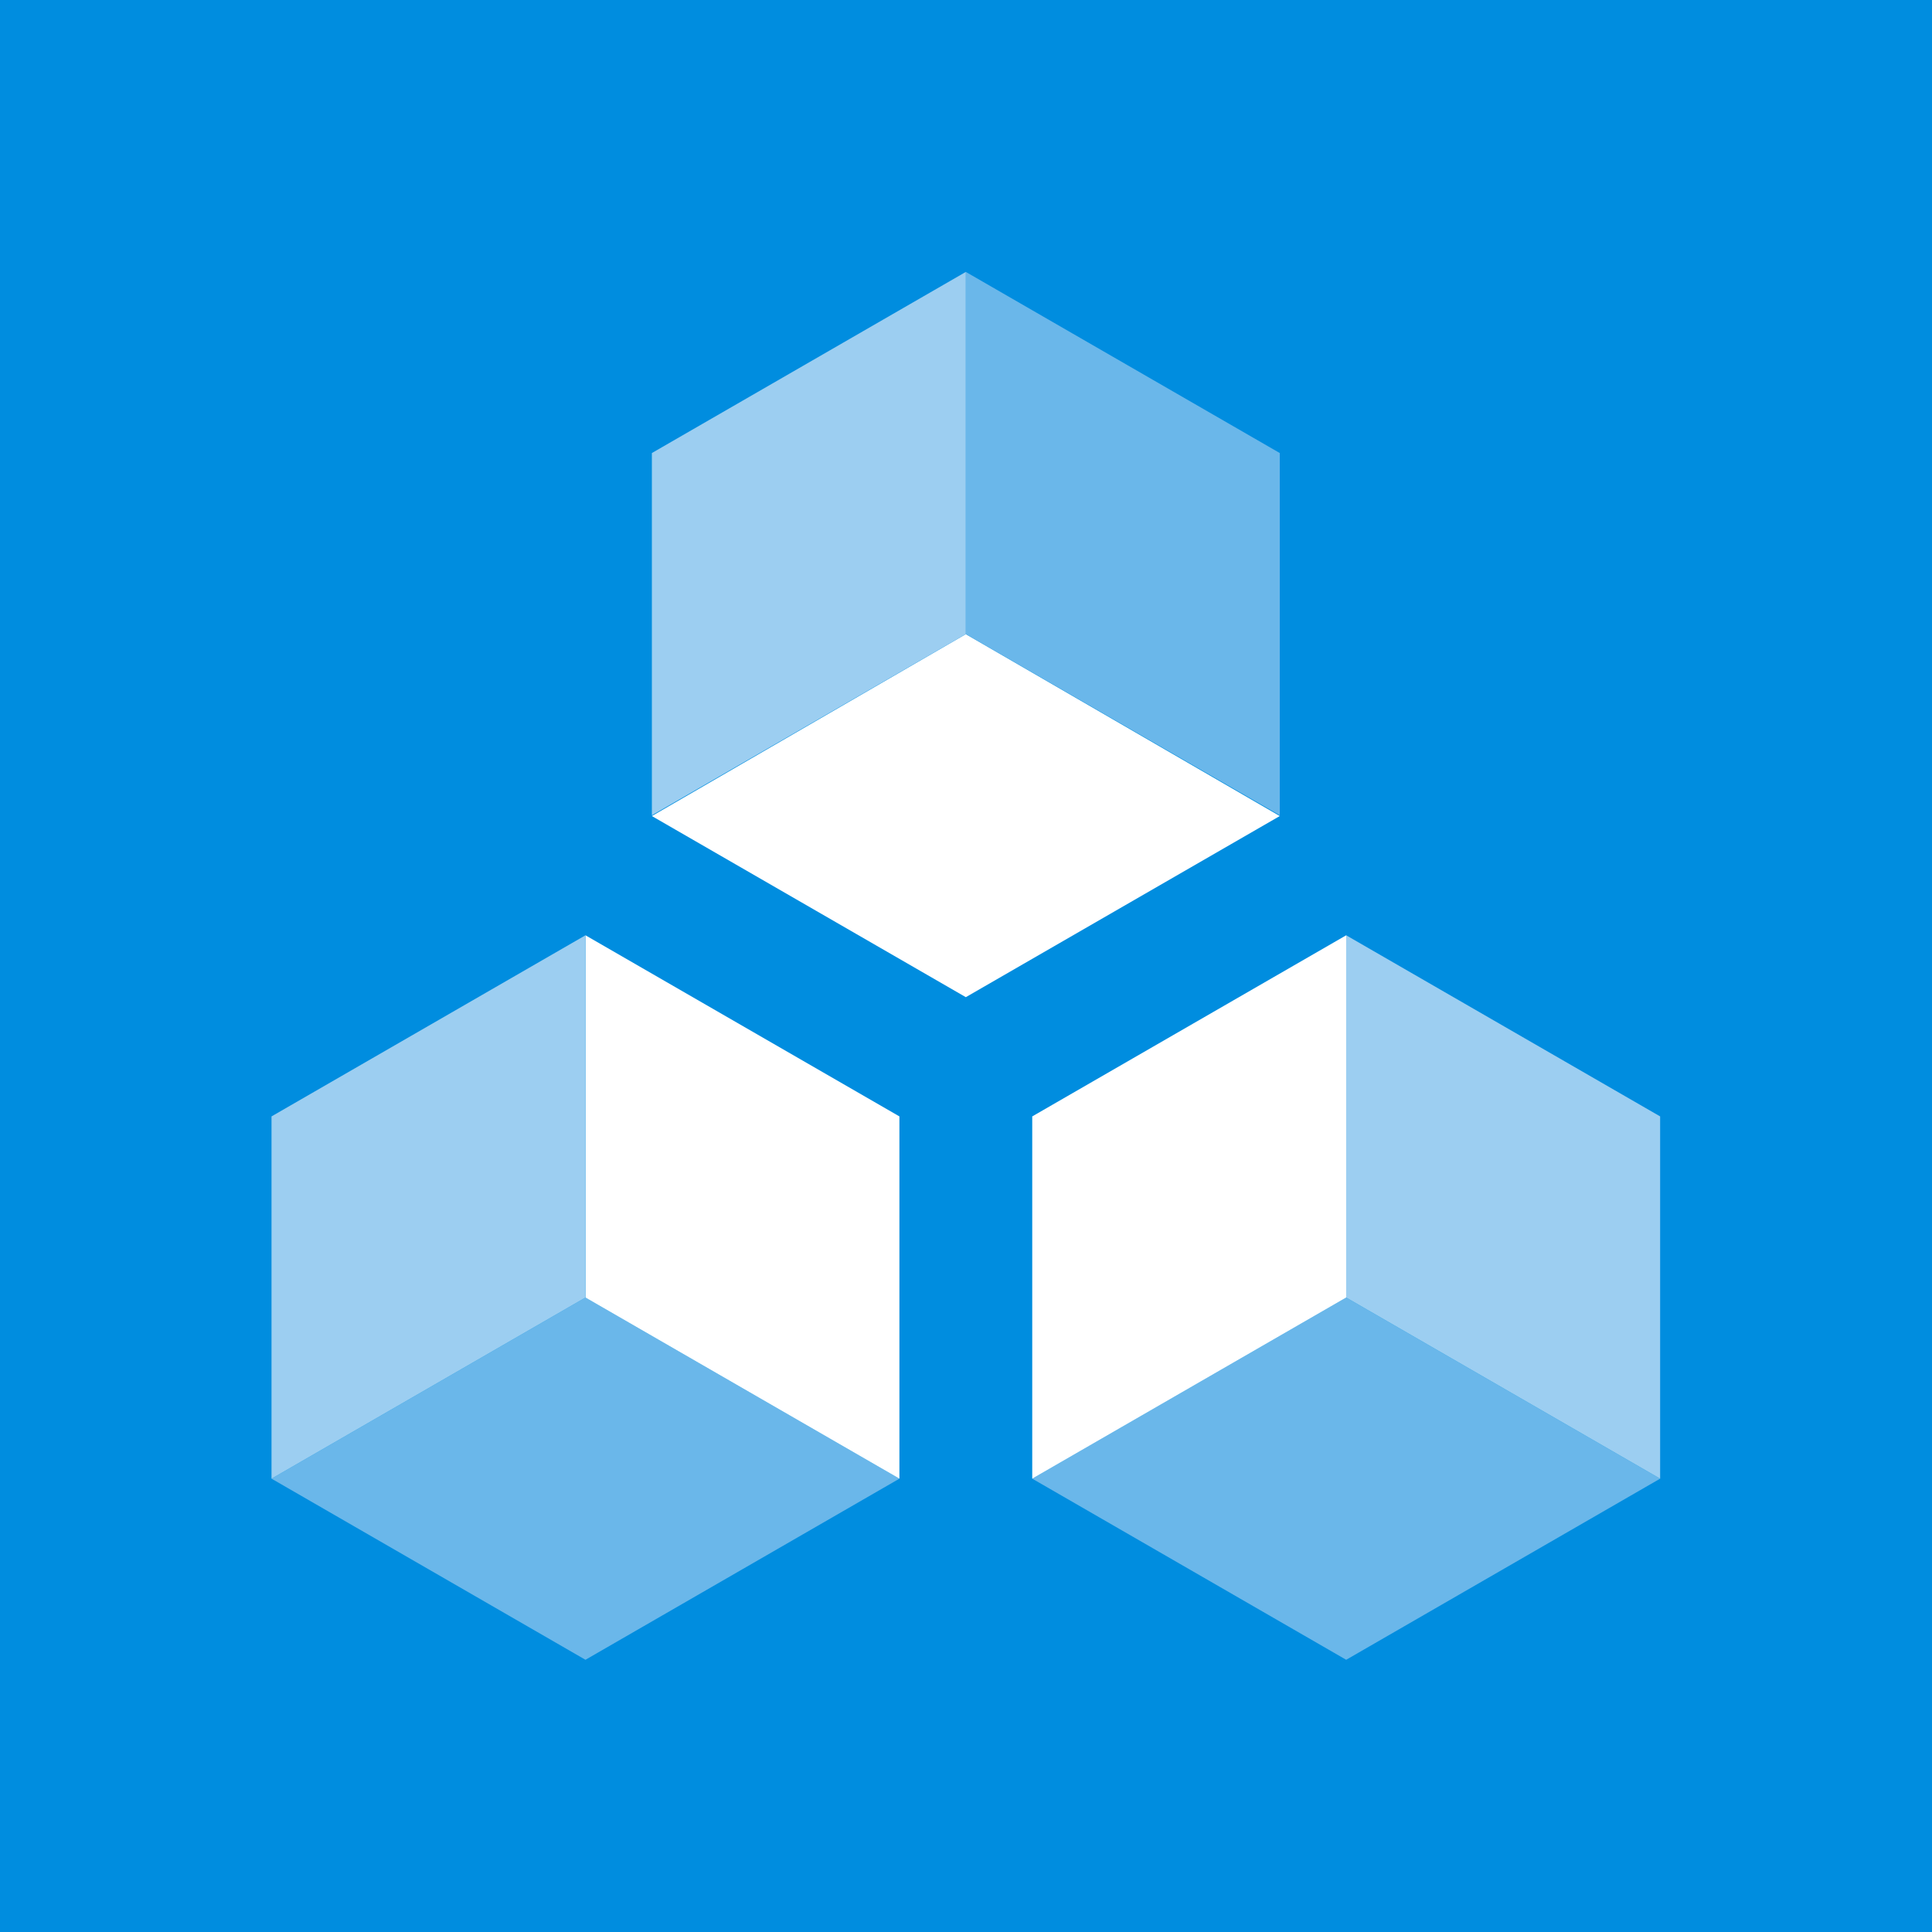
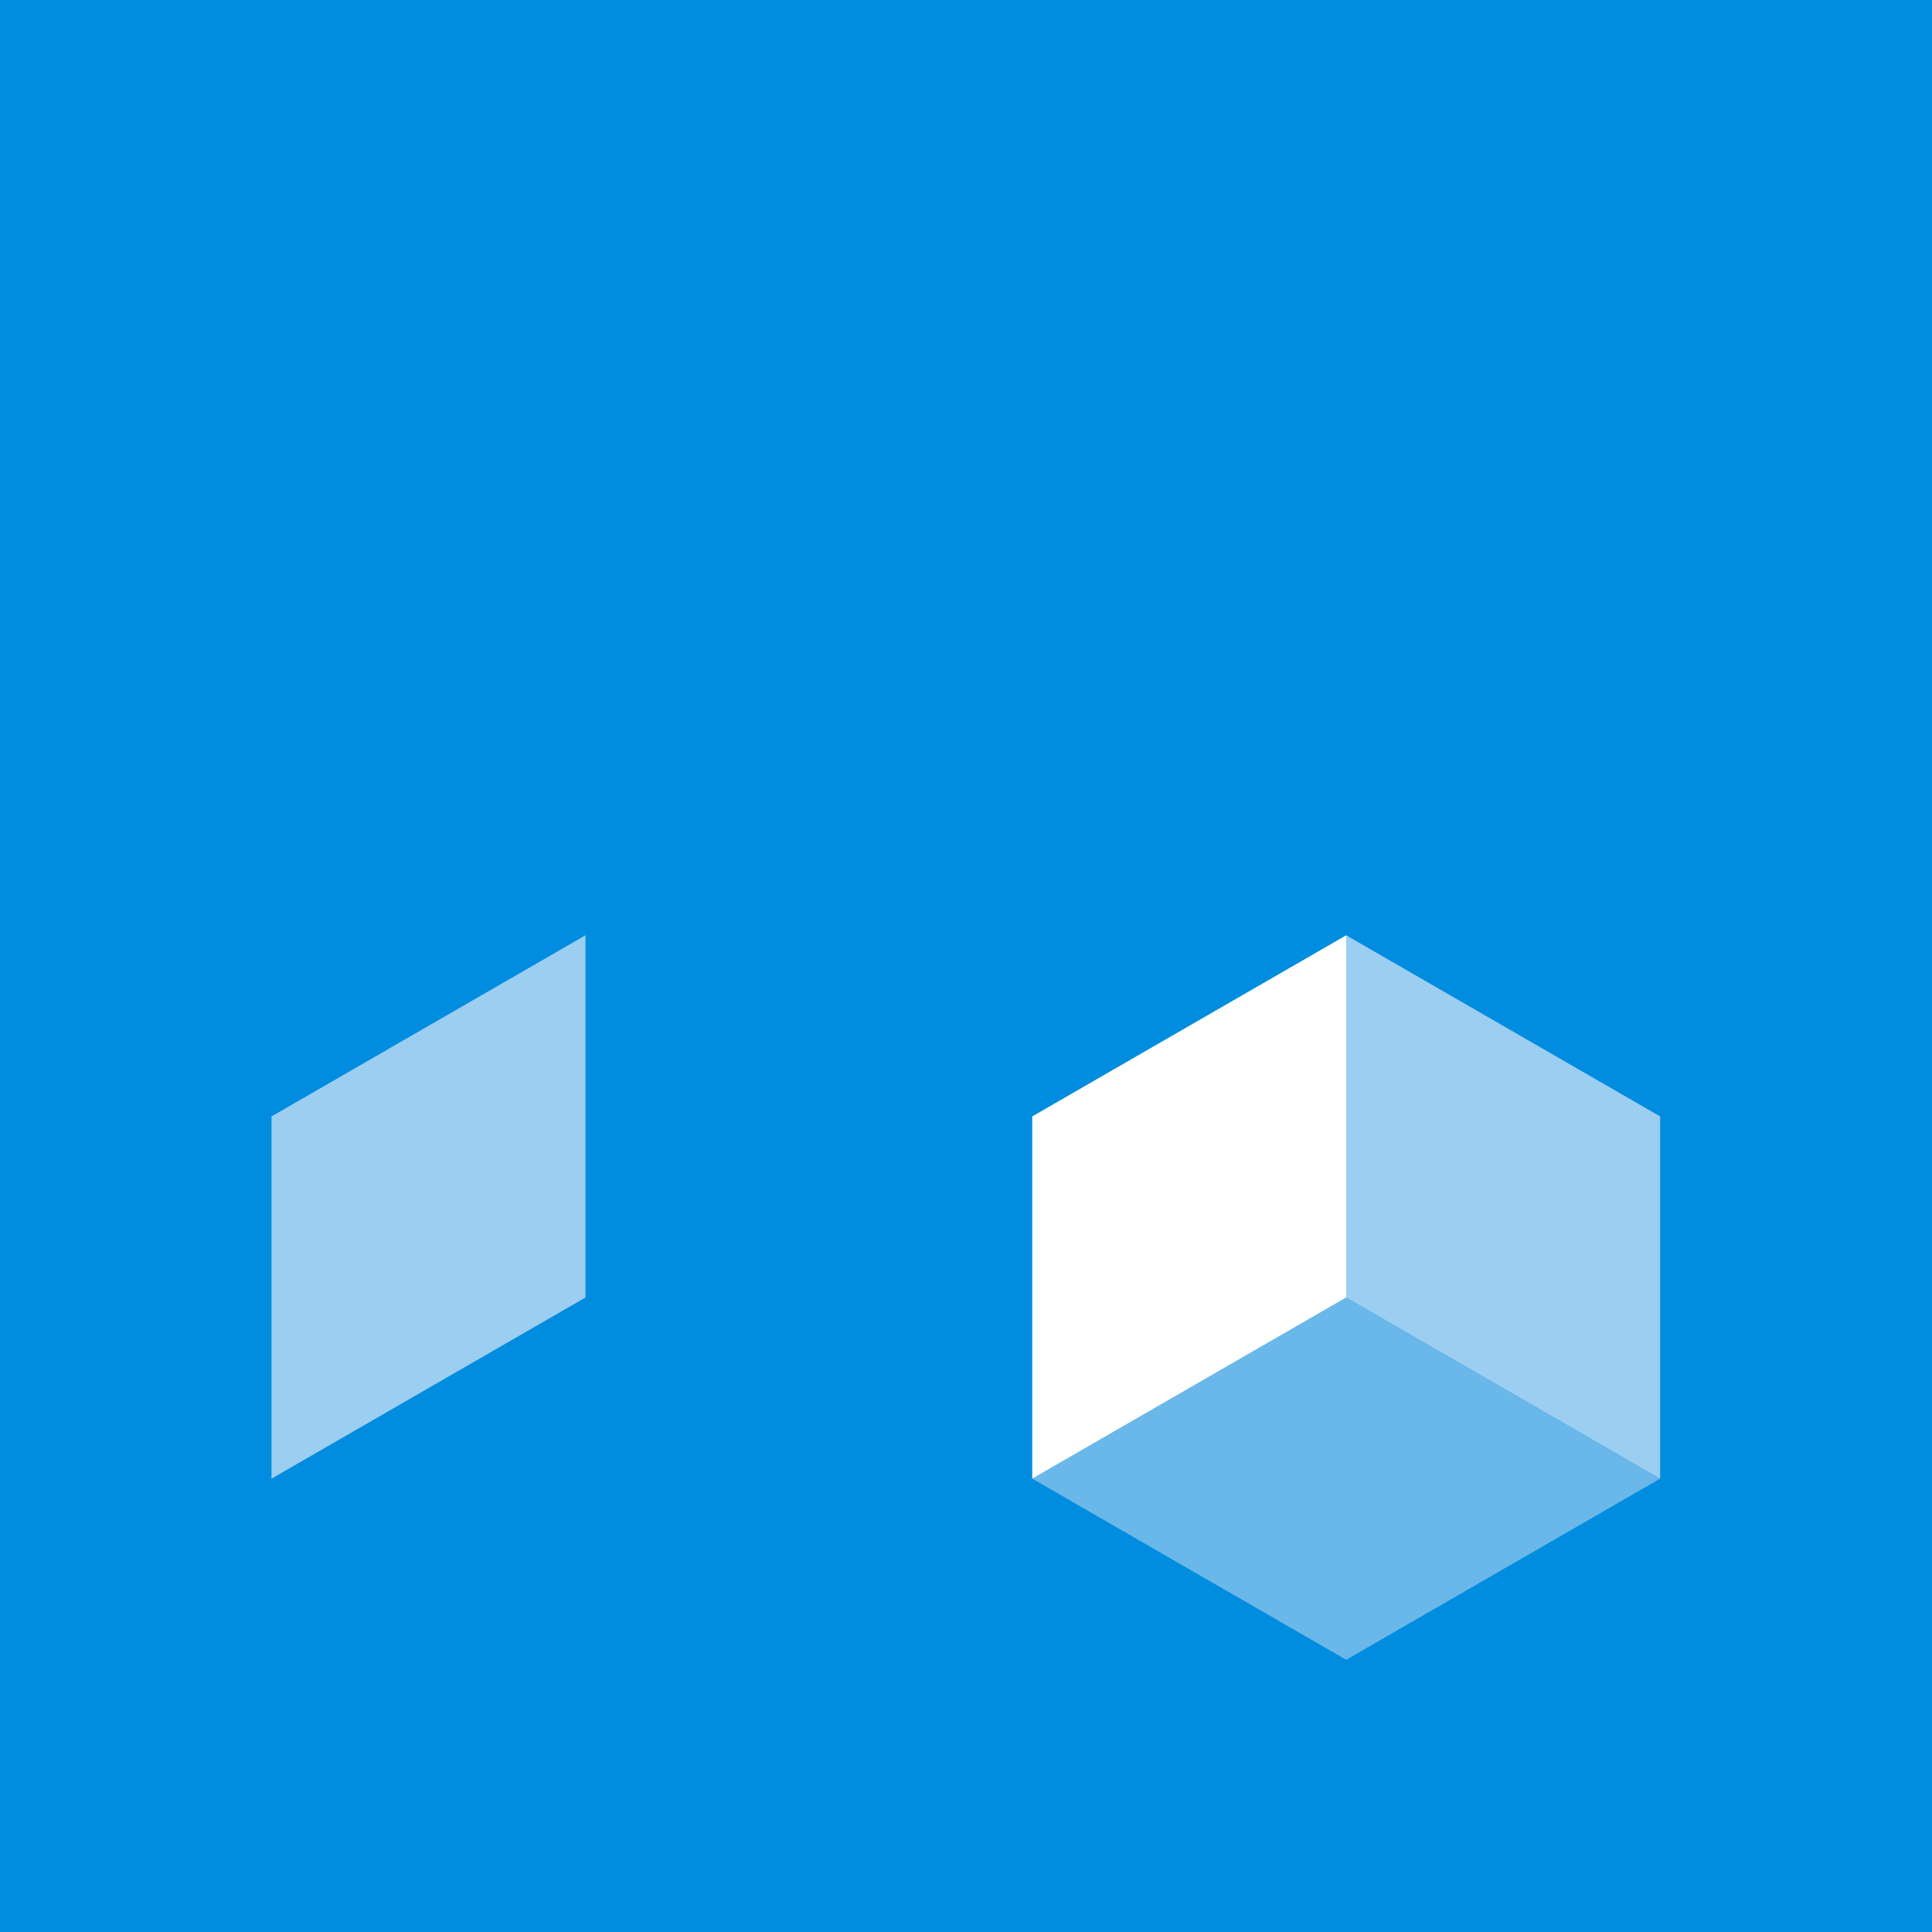
<svg xmlns="http://www.w3.org/2000/svg" version="1.1" id="Layer_1" x="0px" y="0px" viewBox="0 0 256 256" style="enable-background:new 0 0 256 256;" xml:space="preserve">
  <style type="text/css">
	.st0{fill:#008DDF;}
	.st1{fill:#6AB7EA;}
	.st2{fill:#FFFFFF;}
	.st3{fill:#9CCEF1;}
</style>
  <rect class="st0" width="256" height="256" />
  <g transform="translate(35.977 36.03)">
-     <path class="st1" d="M83.2,159.9l-41.6,24L0,159.9l41.6-24L83.2,159.9z" />
-     <path class="st2" d="M83.2,111.9v48l-41.6-24v-48L83.2,111.9z" />
    <path class="st3" d="M41.6,87.9v48L0,159.9v-48L41.6,87.9z" />
    <path class="st1" d="M184,159.9l-41.6,24l-41.6-24l41.6-24L184,159.9z" />
    <path class="st3" d="M184,111.9v48l-41.6-24v-48L184,111.9z" />
    <path class="st2" d="M142.4,87.9v48l-41.6,24v-48L142.4,87.9z" />
-     <path class="st2" d="M133.6,72.1L92,96.1l-41.6-24L92,48L133.6,72.1z" />
-     <path class="st1" d="M133.6,24v48L92,48V0L133.6,24z" />
-     <path class="st3" d="M92,0v48l-41.6,24V24L92,0z" />
  </g>
</svg>